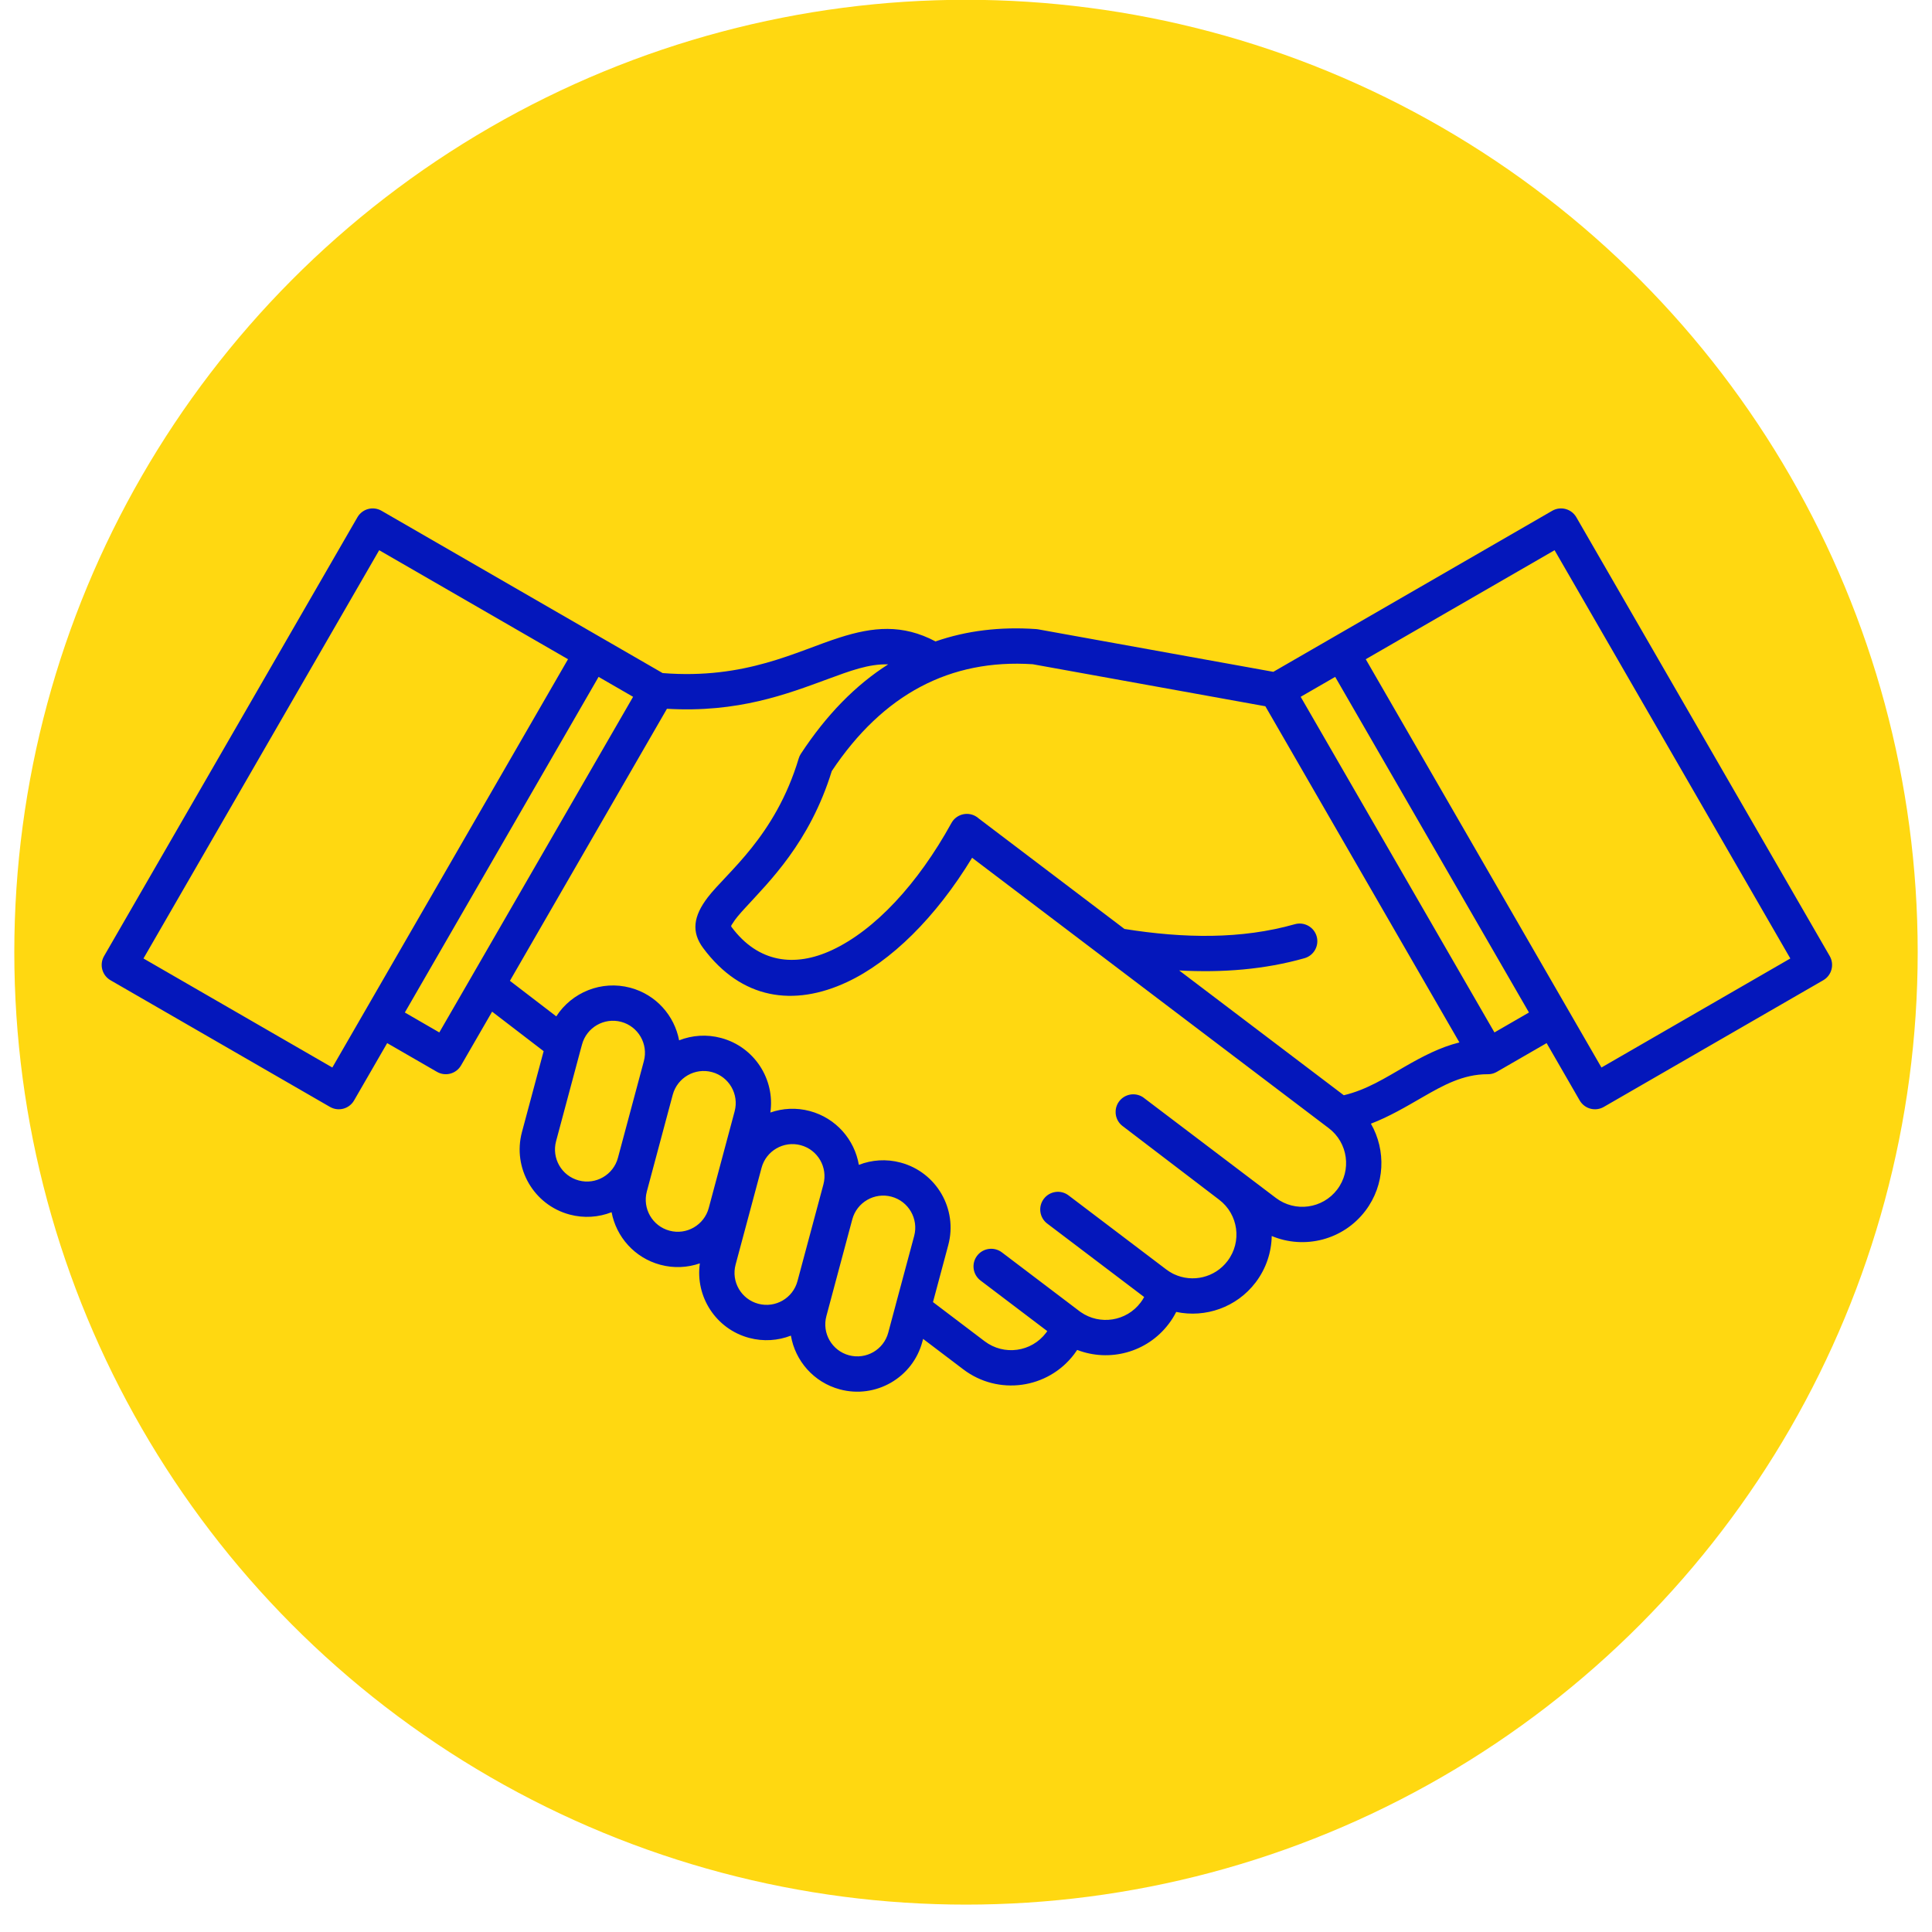
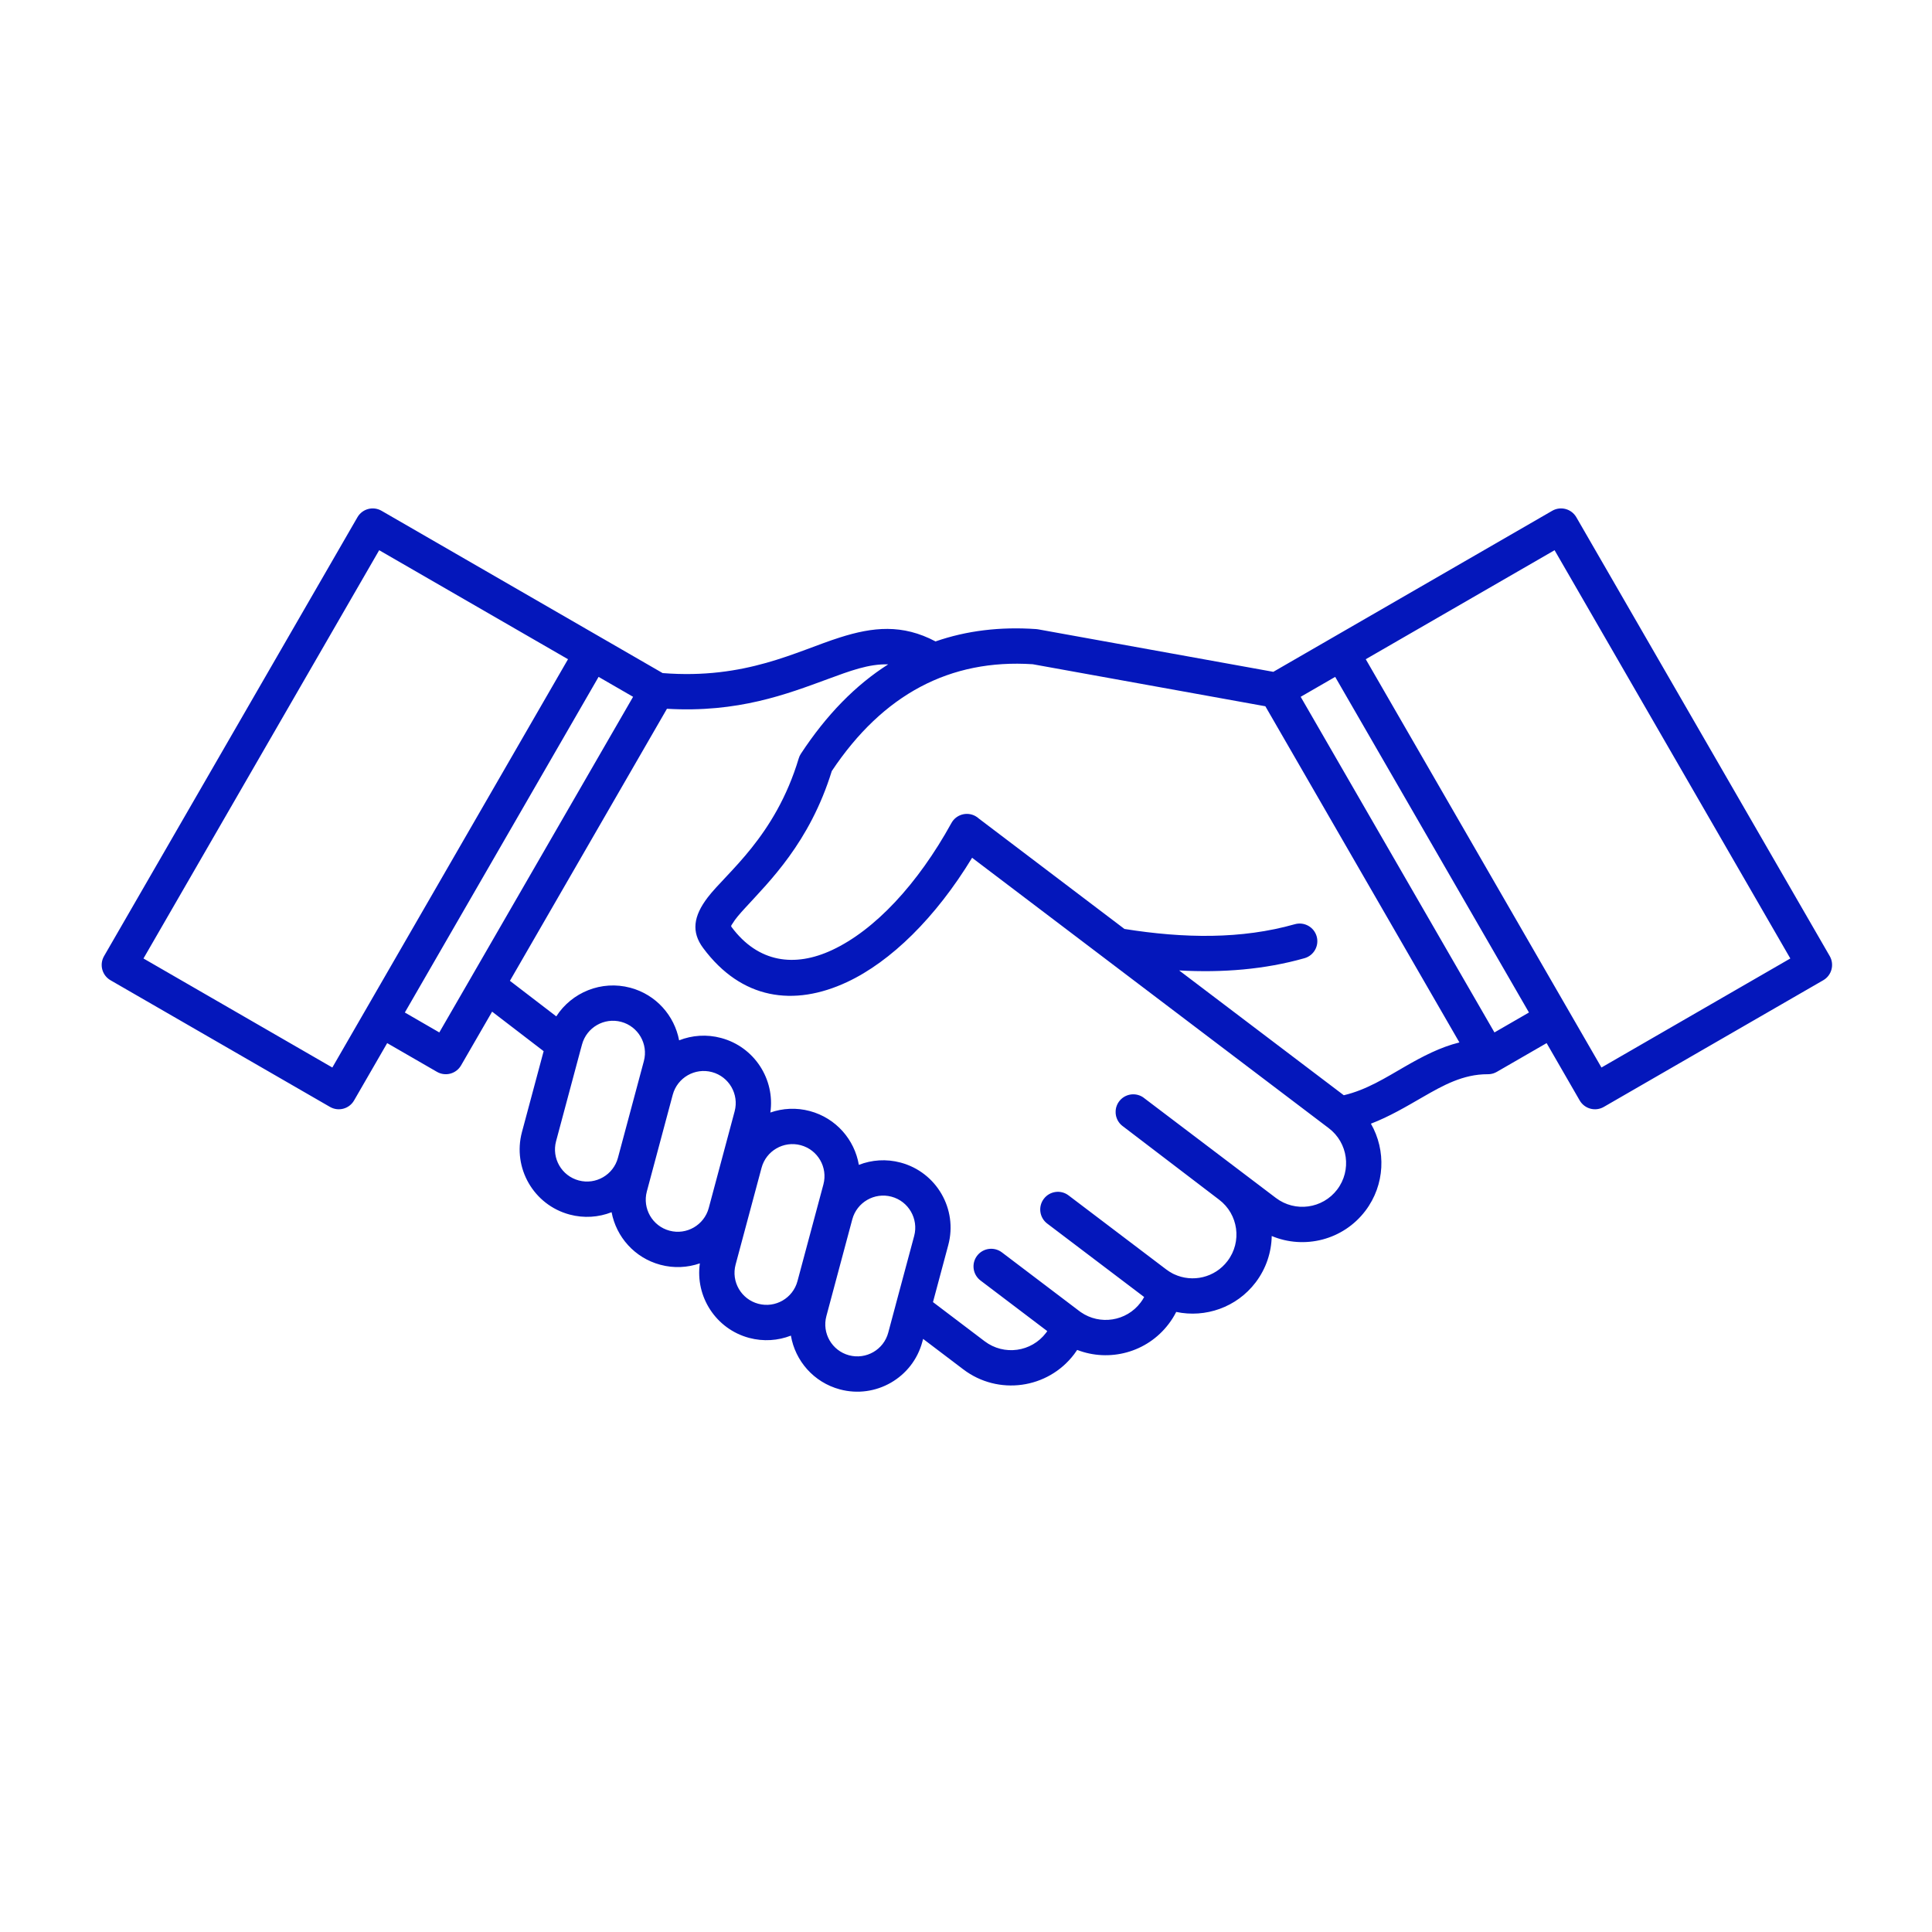
<svg xmlns="http://www.w3.org/2000/svg" width="57" height="57" viewBox="0 0 57 57" fill="none">
-   <ellipse cx="28.5" cy="28.093" rx="28.078" ry="28.099" fill="#FFD811" />
  <path fill-rule="evenodd" clip-rule="evenodd" d="M45.795 15.07L37.567 19.821L30.627 18.567C30.608 18.563 30.589 18.561 30.57 18.56C29.507 18.486 28.516 18.606 27.601 18.924C26.619 18.405 25.752 18.498 24.779 18.807C23.498 19.213 22.001 20.052 19.55 19.858L11.257 15.07C11.008 14.926 10.689 15.011 10.545 15.261L3.07 28.208C2.926 28.457 3.011 28.776 3.26 28.92L9.735 32.657C9.984 32.801 10.303 32.716 10.446 32.467L11.423 30.775L12.892 31.623C13.142 31.767 13.46 31.681 13.603 31.432L14.519 29.847L16.039 31.013L15.399 33.4C15.116 34.459 15.745 35.549 16.805 35.833C17.231 35.947 17.662 35.914 18.044 35.764C18.181 36.49 18.721 37.111 19.483 37.315C19.882 37.422 20.285 37.399 20.648 37.273C20.508 38.254 21.12 39.209 22.101 39.472C22.525 39.585 22.954 39.553 23.334 39.405C23.46 40.146 24.005 40.784 24.779 40.991C25.838 41.275 26.929 40.646 27.212 39.586L27.235 39.502L28.422 40.402C29.448 41.18 30.913 40.979 31.691 39.953C31.723 39.911 31.752 39.87 31.78 39.827C32.726 40.193 33.838 39.908 34.48 39.06C34.567 38.947 34.64 38.828 34.702 38.706C35.559 38.887 36.483 38.576 37.047 37.833C37.357 37.423 37.511 36.944 37.52 36.466C38.479 36.868 39.625 36.59 40.283 35.723C40.865 34.955 40.898 33.94 40.446 33.152C40.99 32.944 41.485 32.65 41.976 32.367C42.574 32.023 43.164 31.691 43.89 31.693C43.949 31.694 44.01 31.685 44.069 31.665C44.1 31.654 44.13 31.64 44.159 31.624L44.161 31.623L45.63 30.775L46.606 32.467C46.75 32.716 47.069 32.801 47.318 32.657L53.792 28.92C54.041 28.776 54.126 28.457 53.983 28.208L46.507 15.261C46.363 15.011 46.044 14.926 45.795 15.07ZM26.431 38.475L26.971 36.464C27.105 35.96 26.806 35.441 26.302 35.306C25.799 35.171 25.28 35.471 25.145 35.975L24.381 38.828C24.245 39.331 24.545 39.85 25.048 39.985C25.553 40.12 26.072 39.821 26.206 39.317L26.427 38.492C26.429 38.487 26.43 38.481 26.431 38.475ZM26.204 19.601C25.631 19.582 25.067 19.798 24.419 20.036C23.217 20.478 21.774 21.034 19.677 20.911L15.044 28.937L16.412 29.986C16.867 29.279 17.743 28.913 18.598 29.142C19.36 29.346 19.898 29.967 20.036 30.693C20.418 30.543 20.85 30.509 21.276 30.624C22.256 30.887 22.869 31.841 22.728 32.823C23.092 32.696 23.495 32.673 23.894 32.78C24.668 32.988 25.212 33.625 25.339 34.367C25.719 34.219 26.148 34.186 26.572 34.3C27.631 34.584 28.261 35.674 27.977 36.733L27.526 38.416L29.051 39.572C29.62 40.003 30.431 39.891 30.861 39.323C30.873 39.306 30.886 39.289 30.898 39.272L28.928 37.779C28.699 37.605 28.653 37.278 28.827 37.049C29.001 36.82 29.328 36.775 29.558 36.948L31.833 38.673C31.852 38.685 31.869 38.698 31.886 38.712C32.451 39.104 33.231 38.984 33.65 38.431C33.691 38.378 33.726 38.323 33.756 38.266L30.896 36.099C30.667 35.925 30.622 35.598 30.796 35.369C30.97 35.139 31.298 35.094 31.526 35.268L34.407 37.452C34.468 37.498 34.532 37.538 34.596 37.572C34.612 37.578 34.626 37.586 34.641 37.594C35.181 37.846 35.842 37.697 36.216 37.203C36.648 36.635 36.536 35.824 35.967 35.394L33.119 33.221L33.115 33.218L33.111 33.215L33.107 33.212L33.104 33.209L33.102 33.207L33.099 33.205L33.097 33.203L33.093 33.2L33.09 33.197L33.084 33.192L33.079 33.188L33.075 33.183L33.07 33.178L33.066 33.174L33.06 33.169L33.056 33.164L33.052 33.16L33.047 33.155L33.046 33.154L33.043 33.15L33.042 33.149L33.038 33.145L33.038 33.144L33.034 33.14L33.033 33.139L33.03 33.135L33.029 33.134L33.026 33.13L33.025 33.129L33.022 33.125V33.124L33.019 33.12L33.018 33.119L33.015 33.115L33.014 33.114L33.011 33.11L33.01 33.108L33.007 33.105L33.006 33.103L33.004 33.099L33.003 33.098L33 33.094L32.999 33.093L32.997 33.089L32.996 33.087L32.994 33.083L32.993 33.082L32.99 33.078V33.077L32.986 33.072L32.985 33.071L32.983 33.067L32.982 33.066L32.98 33.061L32.979 33.06L32.977 33.056L32.976 33.054L32.974 33.05V33.049L32.971 33.045V33.043L32.969 33.039L32.968 33.038L32.966 33.033L32.965 33.032L32.964 33.028L32.962 33.026L32.96 33.022L32.959 33.02L32.958 33.016L32.957 33.015L32.955 33.01V33.009L32.953 33.005L32.952 33.003L32.951 32.999L32.95 32.997L32.948 32.993V32.991L32.946 32.987V32.986L32.944 32.981V32.98L32.942 32.975V32.974L32.94 32.969V32.968L32.938 32.963L32.938 32.962L32.936 32.957L32.935 32.956L32.934 32.951V32.95L32.932 32.945V32.944L32.931 32.939V32.938L32.929 32.933V32.932L32.928 32.927V32.925L32.927 32.921L32.926 32.919L32.925 32.915V32.913L32.924 32.909V32.907L32.923 32.903V32.901L32.922 32.896V32.895L32.921 32.89V32.889L32.92 32.884V32.883L32.919 32.878V32.876L32.918 32.872V32.87V32.865L32.917 32.864V32.859V32.858L32.916 32.853V32.851V32.847V32.845L32.915 32.84V32.839V32.834V32.828V32.822V32.816V32.809V32.803V32.797V32.79V32.784V32.778L32.916 32.772V32.765V32.759L32.917 32.753L32.918 32.747V32.74L32.919 32.734L32.92 32.728L32.921 32.722L32.922 32.715L32.923 32.709L32.924 32.703L32.926 32.697L32.927 32.691L32.928 32.684L32.93 32.678L32.931 32.672L32.933 32.666V32.665L32.935 32.66V32.658L32.936 32.654L32.938 32.652L32.938 32.648L32.94 32.646L32.941 32.642L32.942 32.64L32.943 32.636V32.634L32.945 32.63L32.946 32.628L32.947 32.624L32.948 32.622L32.949 32.618L32.95 32.616L32.952 32.612V32.61L32.954 32.606L32.955 32.604L32.957 32.6V32.598L32.959 32.594L32.96 32.592L32.962 32.588V32.587L32.965 32.582L32.966 32.581L32.968 32.576L32.969 32.575L32.971 32.57V32.569L32.974 32.565V32.563L32.977 32.559V32.557L32.98 32.553V32.552L32.983 32.547V32.546L32.986 32.542L32.987 32.54L32.99 32.536L32.991 32.535L32.994 32.531V32.529L32.997 32.525L32.998 32.524L33 32.519L33.003 32.515L33.005 32.513L33.007 32.51L33.008 32.507L33.01 32.504L33.013 32.502L33.015 32.499L33.018 32.495L33.021 32.491L33.024 32.487L33.027 32.483L33.03 32.479L33.032 32.476L33.034 32.474L33.036 32.471L33.038 32.469L33.042 32.465L33.045 32.461L33.05 32.456L33.054 32.451L33.058 32.447L33.064 32.442L33.068 32.437L33.072 32.432L33.077 32.428L33.082 32.423L33.087 32.419L33.087 32.418L33.092 32.415L33.093 32.414L33.097 32.411L33.098 32.41L33.101 32.407L33.102 32.406L33.106 32.402L33.107 32.401L33.111 32.398L33.112 32.397L33.117 32.394L33.118 32.393L33.122 32.39L33.123 32.39L33.127 32.387L33.128 32.386L33.132 32.383L33.133 32.382L33.138 32.379L33.139 32.378L33.143 32.376L33.144 32.375L33.148 32.372L33.149 32.371L33.153 32.368L33.154 32.368L33.158 32.365L33.159 32.364L33.164 32.362L33.166 32.361L33.17 32.358L33.171 32.358L33.175 32.355L33.176 32.355L33.18 32.352L33.181 32.351L33.185 32.349L33.188 32.348L33.192 32.346L33.193 32.345L33.197 32.343L33.199 32.343L33.203 32.34L33.204 32.34L33.208 32.338L33.209 32.337L33.215 32.335L33.216 32.334L33.22 32.332L33.221 32.332L33.226 32.33L33.227 32.329L33.231 32.327L33.232 32.327L33.237 32.325L33.239 32.324L33.243 32.322L33.245 32.322L33.249 32.32L33.25 32.32L33.254 32.318L33.256 32.318L33.261 32.316L33.263 32.315L33.267 32.314L33.268 32.313L33.273 32.312L33.274 32.311L33.278 32.31L33.28 32.309L33.284 32.308L33.285 32.308L33.291 32.306L33.292 32.306L33.297 32.305L33.298 32.304L33.302 32.303L33.304 32.303L33.308 32.301L33.31 32.301L33.315 32.3L33.317 32.3L33.321 32.299L33.322 32.298L33.327 32.297L33.328 32.297L33.333 32.296L33.334 32.296L33.34 32.295L33.341 32.295L33.346 32.294L33.347 32.293L33.351 32.293L33.353 32.292L33.357 32.292L33.359 32.291L33.364 32.291L33.366 32.291L33.37 32.29L33.372 32.29L33.376 32.289L33.378 32.289L33.382 32.289L33.384 32.288L33.389 32.288L33.391 32.288L33.395 32.288L33.397 32.287L33.401 32.287L33.403 32.287L33.407 32.287L33.414 32.286L33.42 32.286L33.426 32.286L33.432 32.286H33.439L33.445 32.286L33.451 32.286L33.457 32.286L33.464 32.287L33.47 32.287L33.476 32.288L33.482 32.288L33.489 32.289L33.495 32.289L33.501 32.29L33.507 32.291L33.514 32.292L33.52 32.293L33.526 32.294L33.532 32.295L33.539 32.296L33.545 32.298L33.551 32.299L33.557 32.3L33.564 32.302L33.57 32.303L33.575 32.305L33.577 32.306L33.581 32.307L33.584 32.307L33.588 32.309L33.59 32.309L33.594 32.311L33.595 32.311L33.6 32.313L33.601 32.313L33.606 32.315L33.607 32.315L33.612 32.317L33.614 32.317L33.618 32.319L33.62 32.32L33.624 32.321L33.625 32.322L33.63 32.324L33.631 32.324L33.636 32.326L33.638 32.327L33.642 32.329L33.643 32.329L33.648 32.331L33.649 32.332L33.653 32.334L33.655 32.335L33.66 32.337L33.66 32.337L33.666 32.34L33.667 32.34L33.671 32.343L33.672 32.343L33.677 32.346L33.678 32.346L33.682 32.349L33.684 32.349L33.689 32.352L33.69 32.352L33.694 32.355L33.696 32.356L33.7 32.358L33.701 32.359L33.705 32.362L33.706 32.362L33.712 32.365L33.713 32.366L33.717 32.369L33.718 32.37L33.722 32.372L33.726 32.375L33.729 32.377L33.731 32.379L33.734 32.381L33.738 32.383L33.74 32.385L33.743 32.387L33.747 32.39L33.749 32.392L37.643 35.343C38.21 35.773 39.021 35.662 39.452 35.094C39.883 34.526 39.771 33.715 39.203 33.285L32.654 28.32C32.651 28.317 32.648 28.315 32.645 28.313L28.68 25.307C27.608 27.071 26.283 28.37 24.991 28.974C23.417 29.709 21.873 29.489 20.744 27.968C20.394 27.496 20.454 27.035 20.88 26.476C21.44 25.743 22.87 24.69 23.565 22.375C23.579 22.327 23.6 22.281 23.628 22.239C24.383 21.089 25.242 20.212 26.204 19.601ZM23.849 36.6L23.528 37.797C23.394 38.301 22.875 38.6 22.371 38.465C21.867 38.33 21.567 37.812 21.703 37.308L22.468 34.455C22.602 33.951 23.121 33.652 23.624 33.787C24.128 33.922 24.427 34.44 24.293 34.944L23.849 36.6ZM21.674 32.788L20.91 35.641C20.774 36.144 20.256 36.444 19.753 36.309C19.248 36.174 18.949 35.655 19.084 35.151L19.848 32.298C19.984 31.794 20.502 31.495 21.006 31.63C21.509 31.765 21.809 32.284 21.674 32.788ZM17.133 30.955L16.406 33.669C16.271 34.173 16.57 34.692 17.075 34.827C17.578 34.962 18.097 34.662 18.231 34.159L18.996 31.306C19.131 30.802 18.831 30.283 18.328 30.148C17.824 30.013 17.306 30.313 17.171 30.817L17.138 30.938C17.136 30.944 17.135 30.949 17.133 30.955ZM37.332 20.837C36.097 20.614 30.47 19.597 30.469 19.597C28.03 19.438 26.052 20.481 24.54 22.749C23.886 24.864 22.691 26.012 21.978 26.794C21.823 26.963 21.695 27.109 21.613 27.246C21.591 27.284 21.555 27.312 21.581 27.347C22.369 28.409 23.451 28.543 24.55 28.029C25.809 27.442 27.076 26.085 28.07 24.282C28.208 24.03 28.526 23.938 28.777 24.077C28.817 24.099 28.852 24.124 28.884 24.154L33.175 27.407C34.933 27.687 36.626 27.714 38.202 27.267C38.479 27.189 38.768 27.35 38.846 27.627C38.924 27.903 38.763 28.192 38.486 28.27C37.308 28.604 36.069 28.701 34.789 28.631L39.646 32.313C40.321 32.155 40.887 31.791 41.456 31.464C41.972 31.167 42.489 30.896 43.057 30.755L37.332 20.837ZM16.758 19.449L9.805 31.495L4.233 28.278L11.187 16.233L16.758 19.449ZM40.294 19.449L45.865 16.233L52.82 28.278L47.248 31.495L40.294 19.449ZM17.66 19.97L11.944 29.872L12.961 30.46L13.91 28.818L13.911 28.817C13.912 28.815 13.913 28.813 13.914 28.811L13.916 28.807L18.678 20.558L17.66 19.97ZM39.392 19.97L38.374 20.558L44.091 30.46L45.109 29.872L39.392 19.97Z" fill="#0417BB" />
</svg>